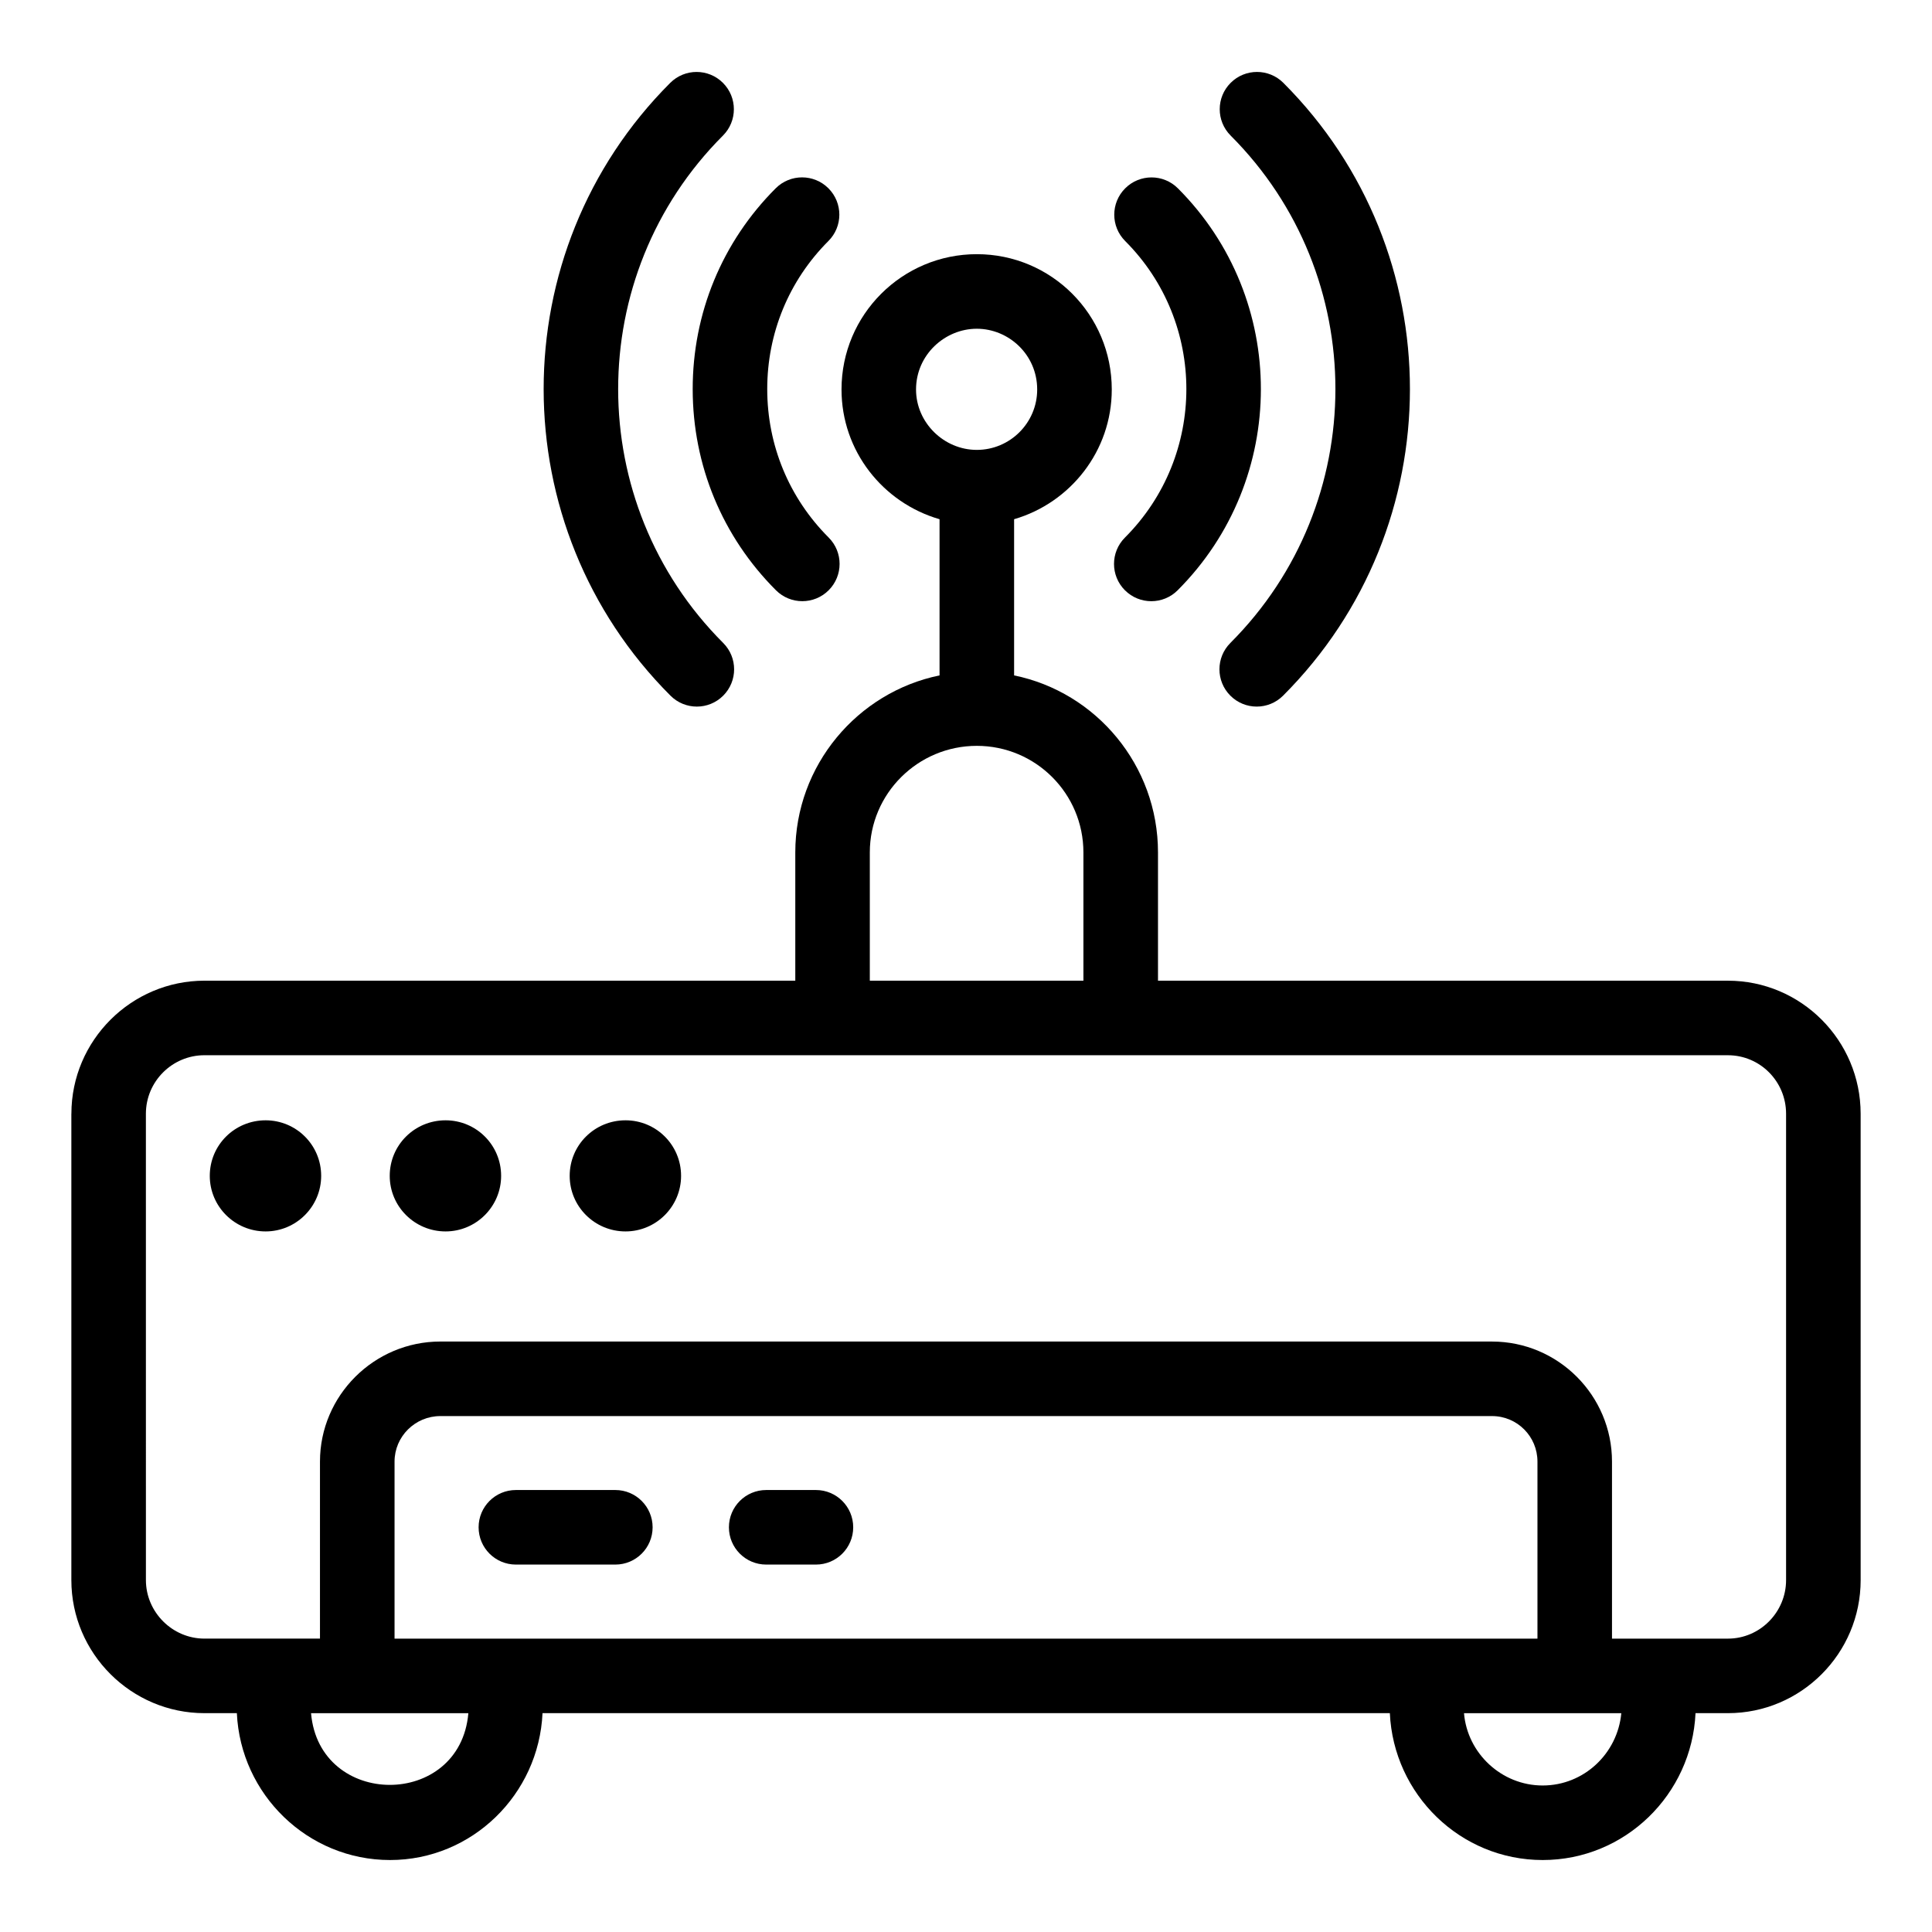
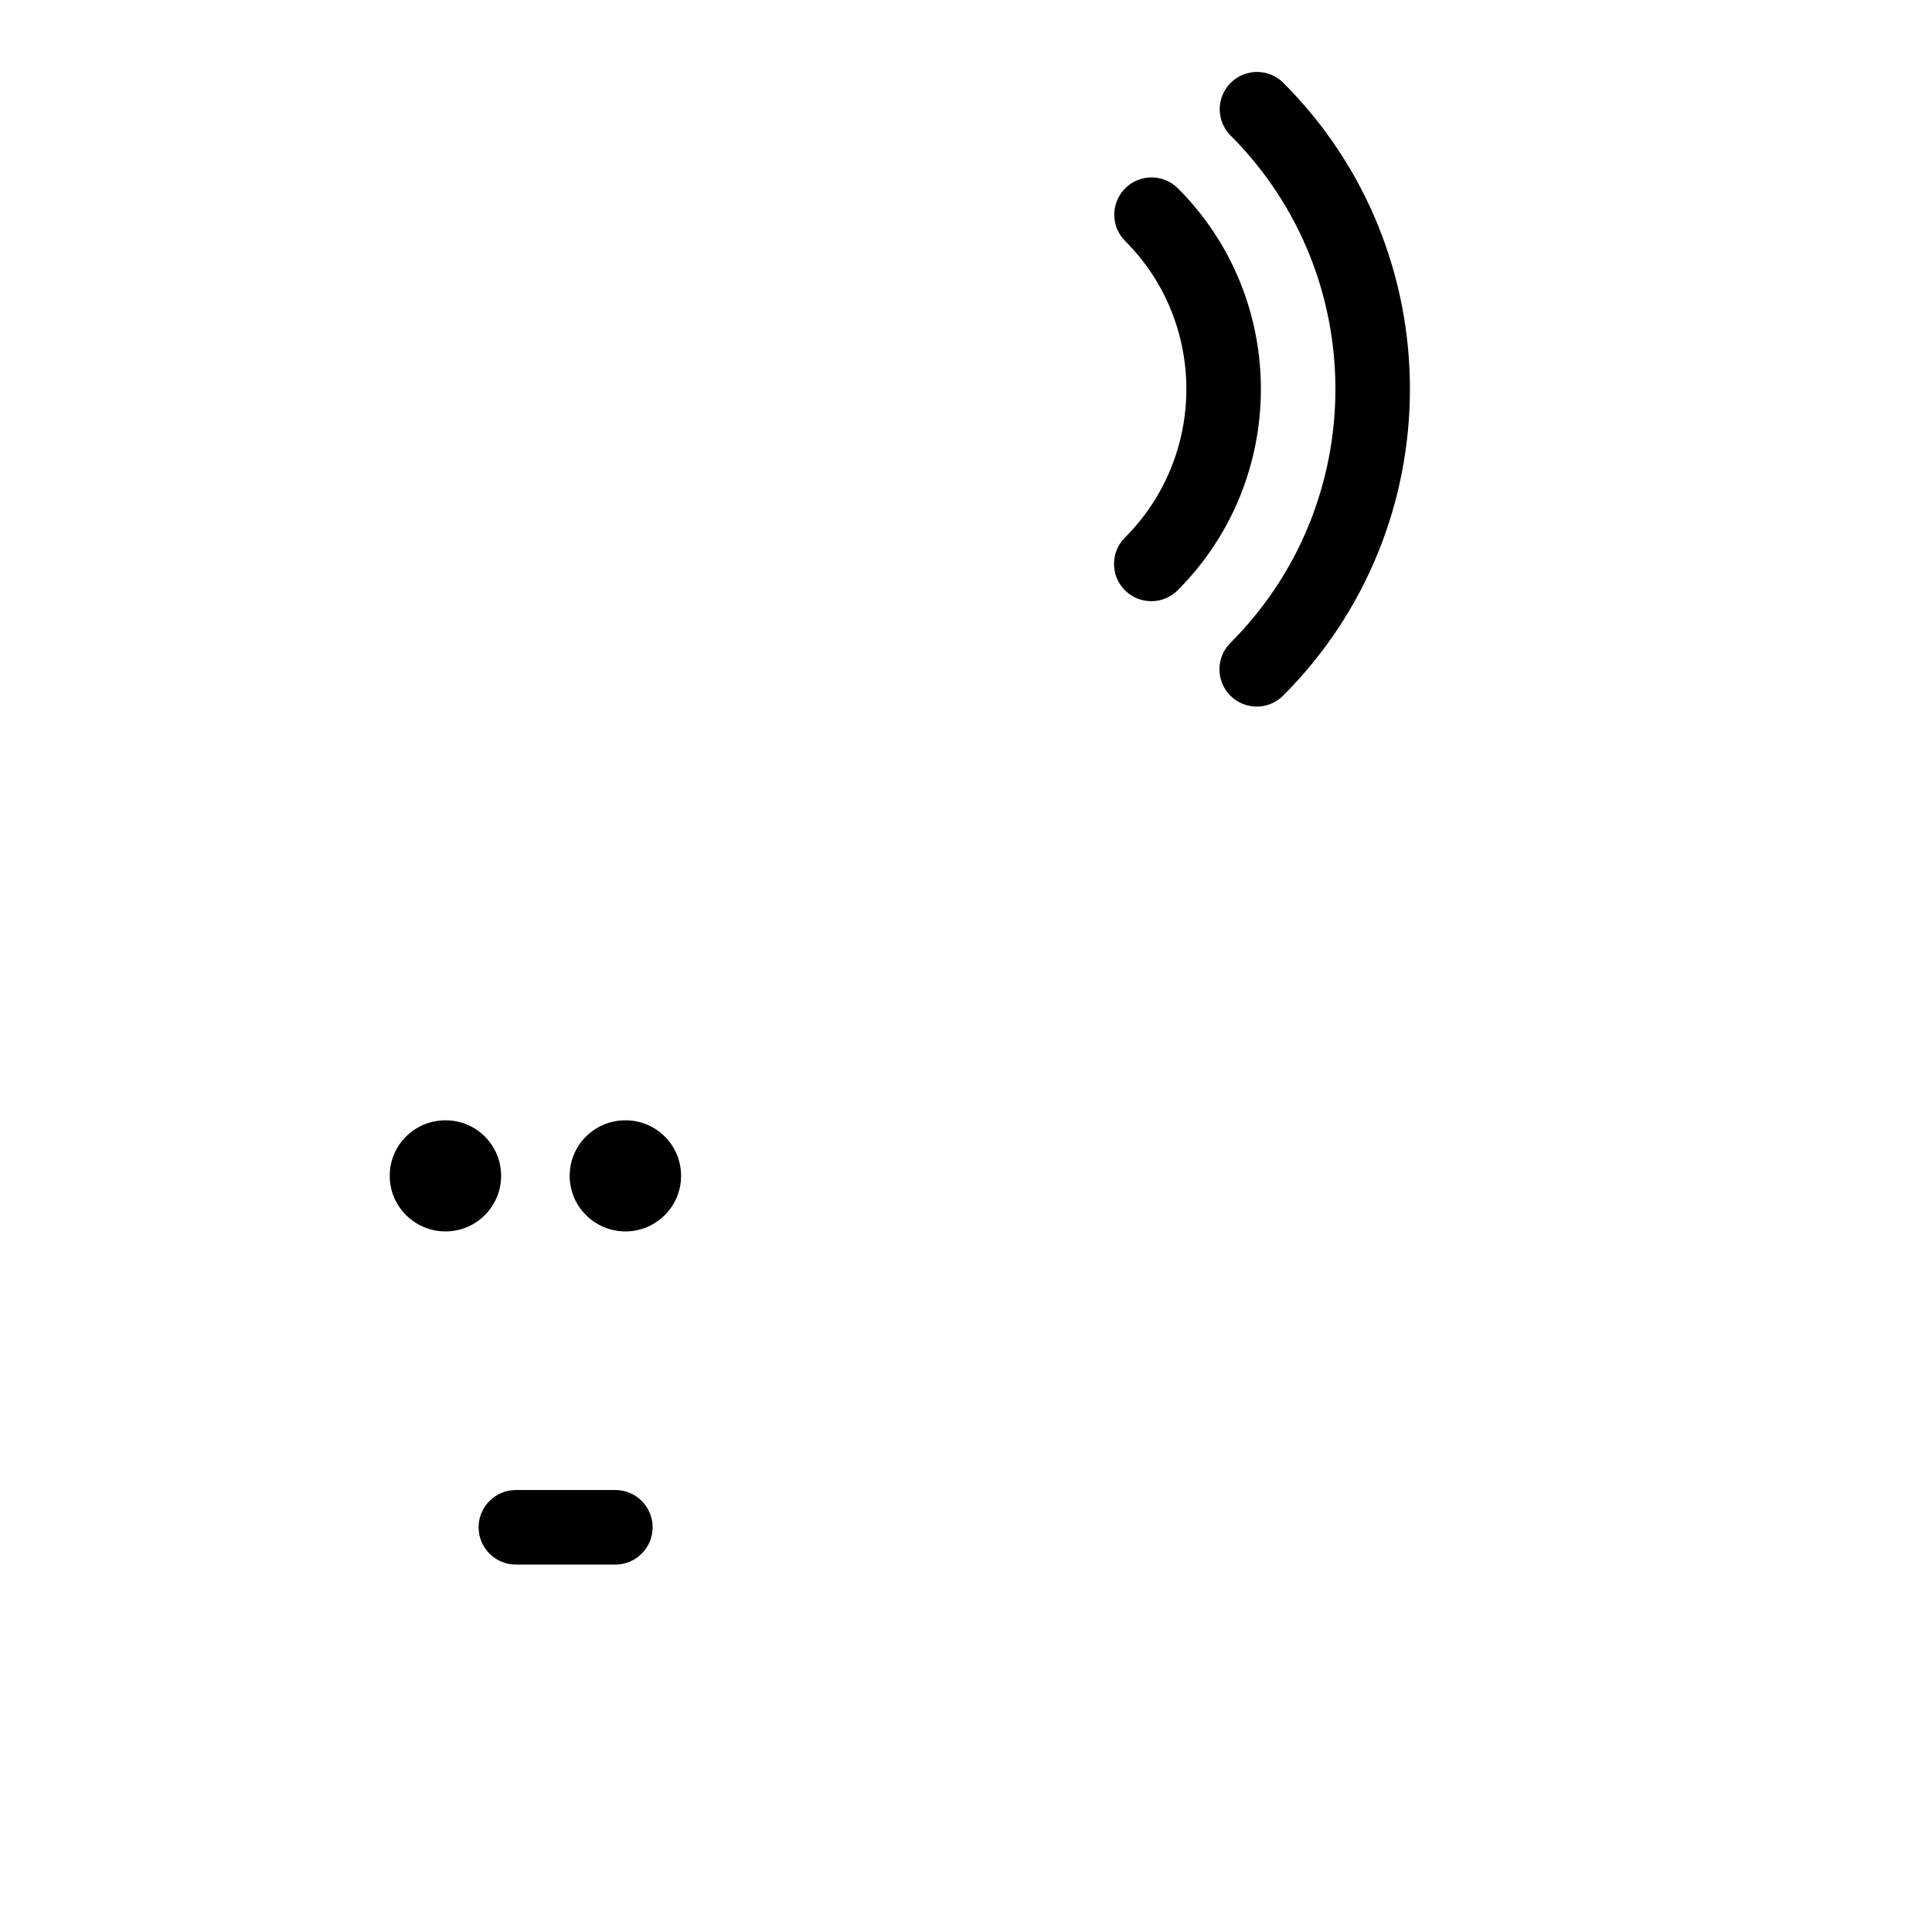
<svg xmlns="http://www.w3.org/2000/svg" fill="#000000" width="800px" height="800px" version="1.1" viewBox="144 144 512 512">
  <g>
-     <path d="m321.62 165.96c-44.758 44.754-44.723 117.61 0.066 162.4 3.859 3.859 10.109 3.859 13.969 0s3.859-10.109 0-13.969c-37.09-37.094-37.117-97.406-0.066-134.46 3.859-3.859 3.859-10.109 0-13.969s-10.109-3.859-13.969 0z" />
    <path d="m470.06 314.39c-3.859 3.859-3.859 10.109 0 13.969s10.109 3.859 13.969 0c44.797-44.793 44.824-117.64 0.074-162.4-3.859-3.859-10.109-3.859-13.969 0-3.859 3.859-3.859 10.109 0 13.969 37.047 37.055 37.016 97.367-0.074 134.46z" />
-     <path d="m363.54 193.9c-3.859-3.859-10.109-3.859-13.969 0-14.199 14.199-22.016 33.109-22 53.254s7.852 39.062 22.066 53.27c3.859 3.859 10.109 3.859 13.969 0 3.859-3.859 3.859-10.109 0-13.969-10.488-10.488-16.27-24.445-16.281-39.312-0.008-14.867 5.746-28.805 16.211-39.273 3.863-3.859 3.863-10.109 0.004-13.969z" />
    <path d="m442.12 300.43c3.859 3.859 10.109 3.859 13.969 0 29.387-29.395 29.414-77.176 0.066-106.52-3.859-3.859-10.109-3.859-13.969 0s-3.859 10.109 0 13.969c21.645 21.648 21.613 56.898-0.066 78.586-3.859 3.859-3.859 10.109 0 13.969z" />
-     <path d="m162.91 439.16v123.58c0 19.461 15.906 35.266 35.266 35.266h8.594c0.988 21.535 18.77 38.922 40.602 38.922 21.734 0 39.418-17.387 40.402-38.922h224.55c0.988 21.535 18.672 38.922 40.504 38.922s39.516-17.387 40.504-38.922h8.594c19.363 0 35.168-15.809 35.168-35.266l-0.004-123.58c0-19.461-15.805-35.266-35.168-35.266l-151.04-0.004v-33.98c0-23.117-16.398-42.48-38.133-46.922v-41.391c14.918-4.348 25.883-18.078 25.883-34.379 0-19.855-16.004-35.859-35.762-35.859-19.758 0-35.859 16.004-35.859 35.859 0 16.297 10.965 30.031 25.98 34.379v41.391c-21.734 4.445-38.23 23.809-38.23 46.922v33.98h-156.57c-19.363 0-35.27 15.809-35.27 35.27zm63.52 158.85h41.688c-2.172 25.387-39.512 25.289-41.688 0zm22.129-19.758v-46.922c0-6.617 5.434-12.055 12.152-12.055h278.68c6.719 0 12.051 5.434 12.051 12.055v46.922zm304.26 38.922c-10.867 0-19.953-8.496-20.844-19.164h41.688c-0.988 10.668-9.879 19.164-20.844 19.164zm-166.06-369.95c0-9.207 7.664-16.102 16.102-16.102 8.422 0 16.004 6.836 16.004 16.102 0 8.855-7.211 16.004-16.004 16.004-8.703 0-16.102-7.203-16.102-16.004zm-12.25 122.69c0-15.609 12.742-28.254 28.352-28.254s28.254 12.645 28.254 28.254v33.98h-56.605zm227.41 53.738c8.496 0 15.41 6.914 15.41 15.512v123.58c0 8.496-6.914 15.512-15.41 15.512h-30.723v-46.922c0-17.484-14.227-31.809-31.809-31.809l-278.68-0.004c-17.586 0-31.91 14.324-31.91 31.809v46.922h-30.621c-8.496 0-15.508-7.016-15.508-15.512l-0.004-123.58c0-8.594 7.016-15.512 15.508-15.512h403.74z" />
    <path d="m307.07 538.87h-26.355c-5.457 0-9.879 4.418-9.879 9.879s4.422 9.879 9.879 9.879h26.355c5.457 0 9.879-4.418 9.879-9.879 0-5.457-4.422-9.879-9.879-9.879z" />
-     <path d="m360.23 538.87h-13.18c-5.457 0-9.879 4.418-9.879 9.879s4.422 9.879 9.879 9.879h13.18c5.457 0 9.879-4.418 9.879-9.879 0-5.457-4.422-9.879-9.879-9.879z" />
-     <path d="m214.39 470.34c8.113 0 14.723-6.609 14.723-14.723 0-8.184-6.609-14.723-14.723-14.723-8.188 0-14.797 6.535-14.797 14.723 0 8.117 6.609 14.723 14.797 14.723z" />
    <path d="m262.08 470.34c8.113 0 14.723-6.609 14.723-14.723 0-8.184-6.609-14.723-14.723-14.723-8.188 0-14.797 6.535-14.797 14.723 0 8.117 6.609 14.723 14.797 14.723z" />
    <path d="m309.77 470.34c8.113 0 14.723-6.609 14.723-14.723 0-8.184-6.609-14.723-14.723-14.723-8.188 0-14.797 6.535-14.797 14.723 0 8.117 6.609 14.723 14.797 14.723z" />
  </g>
</svg>